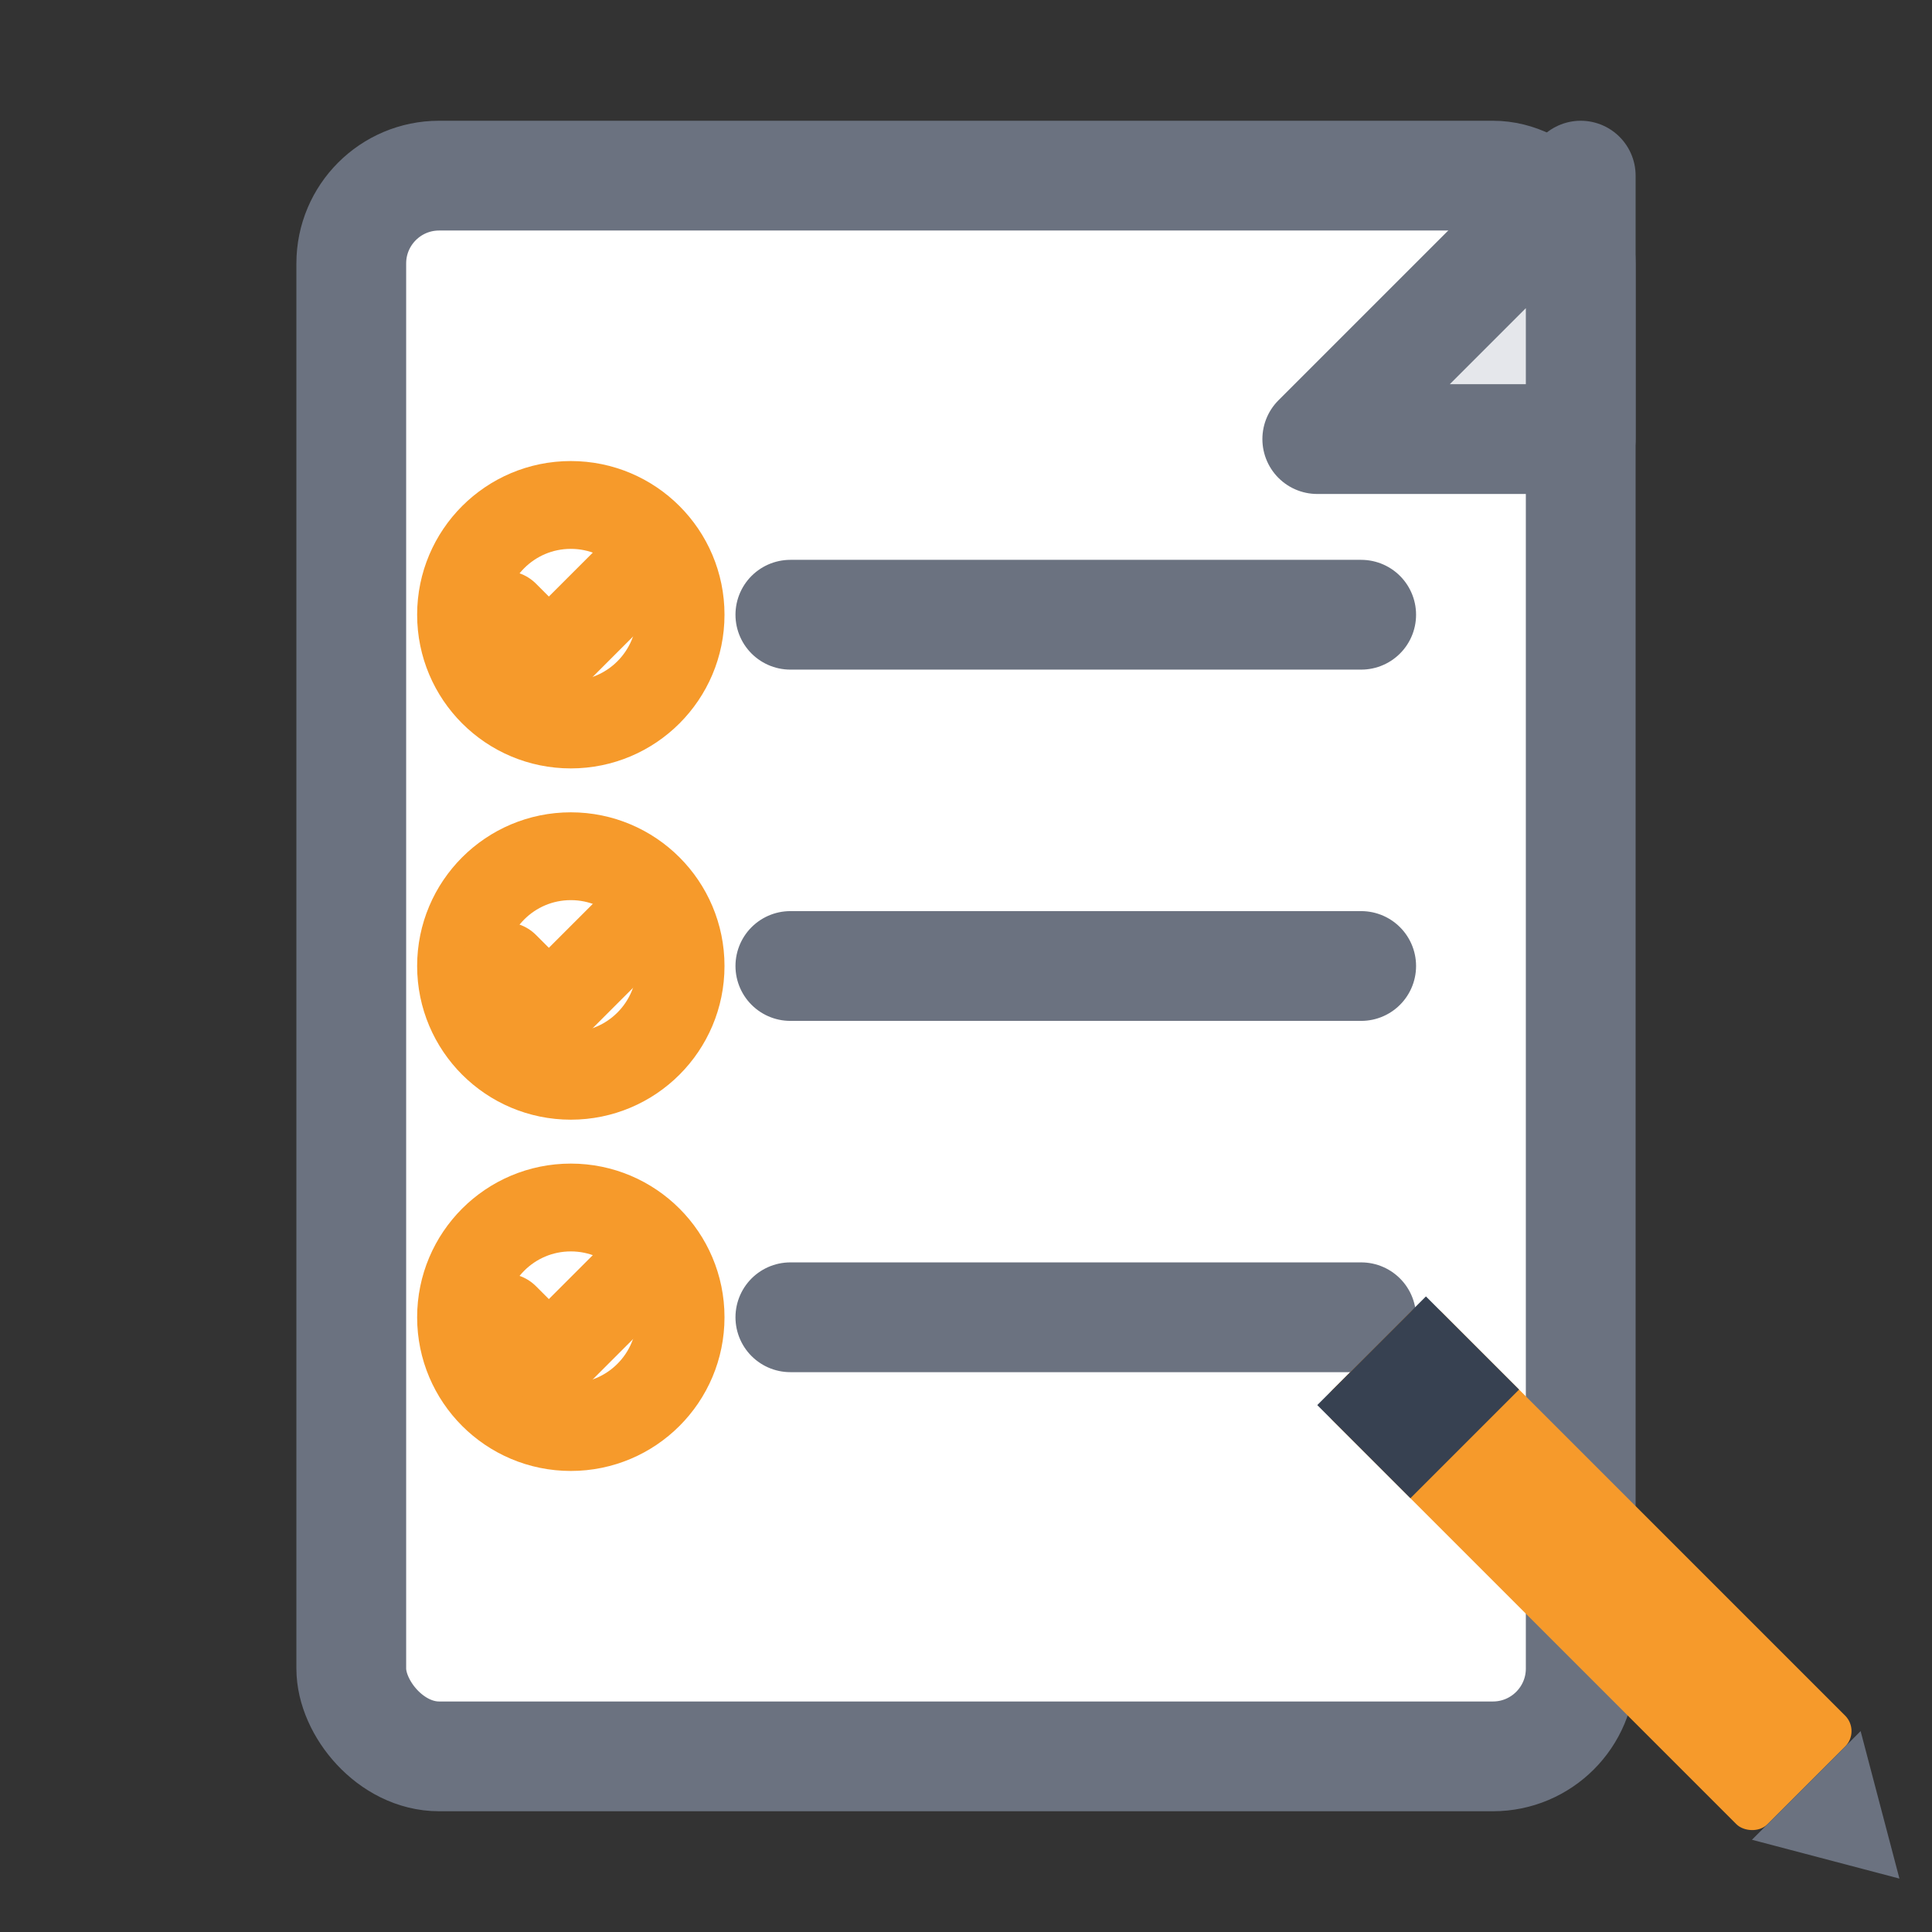
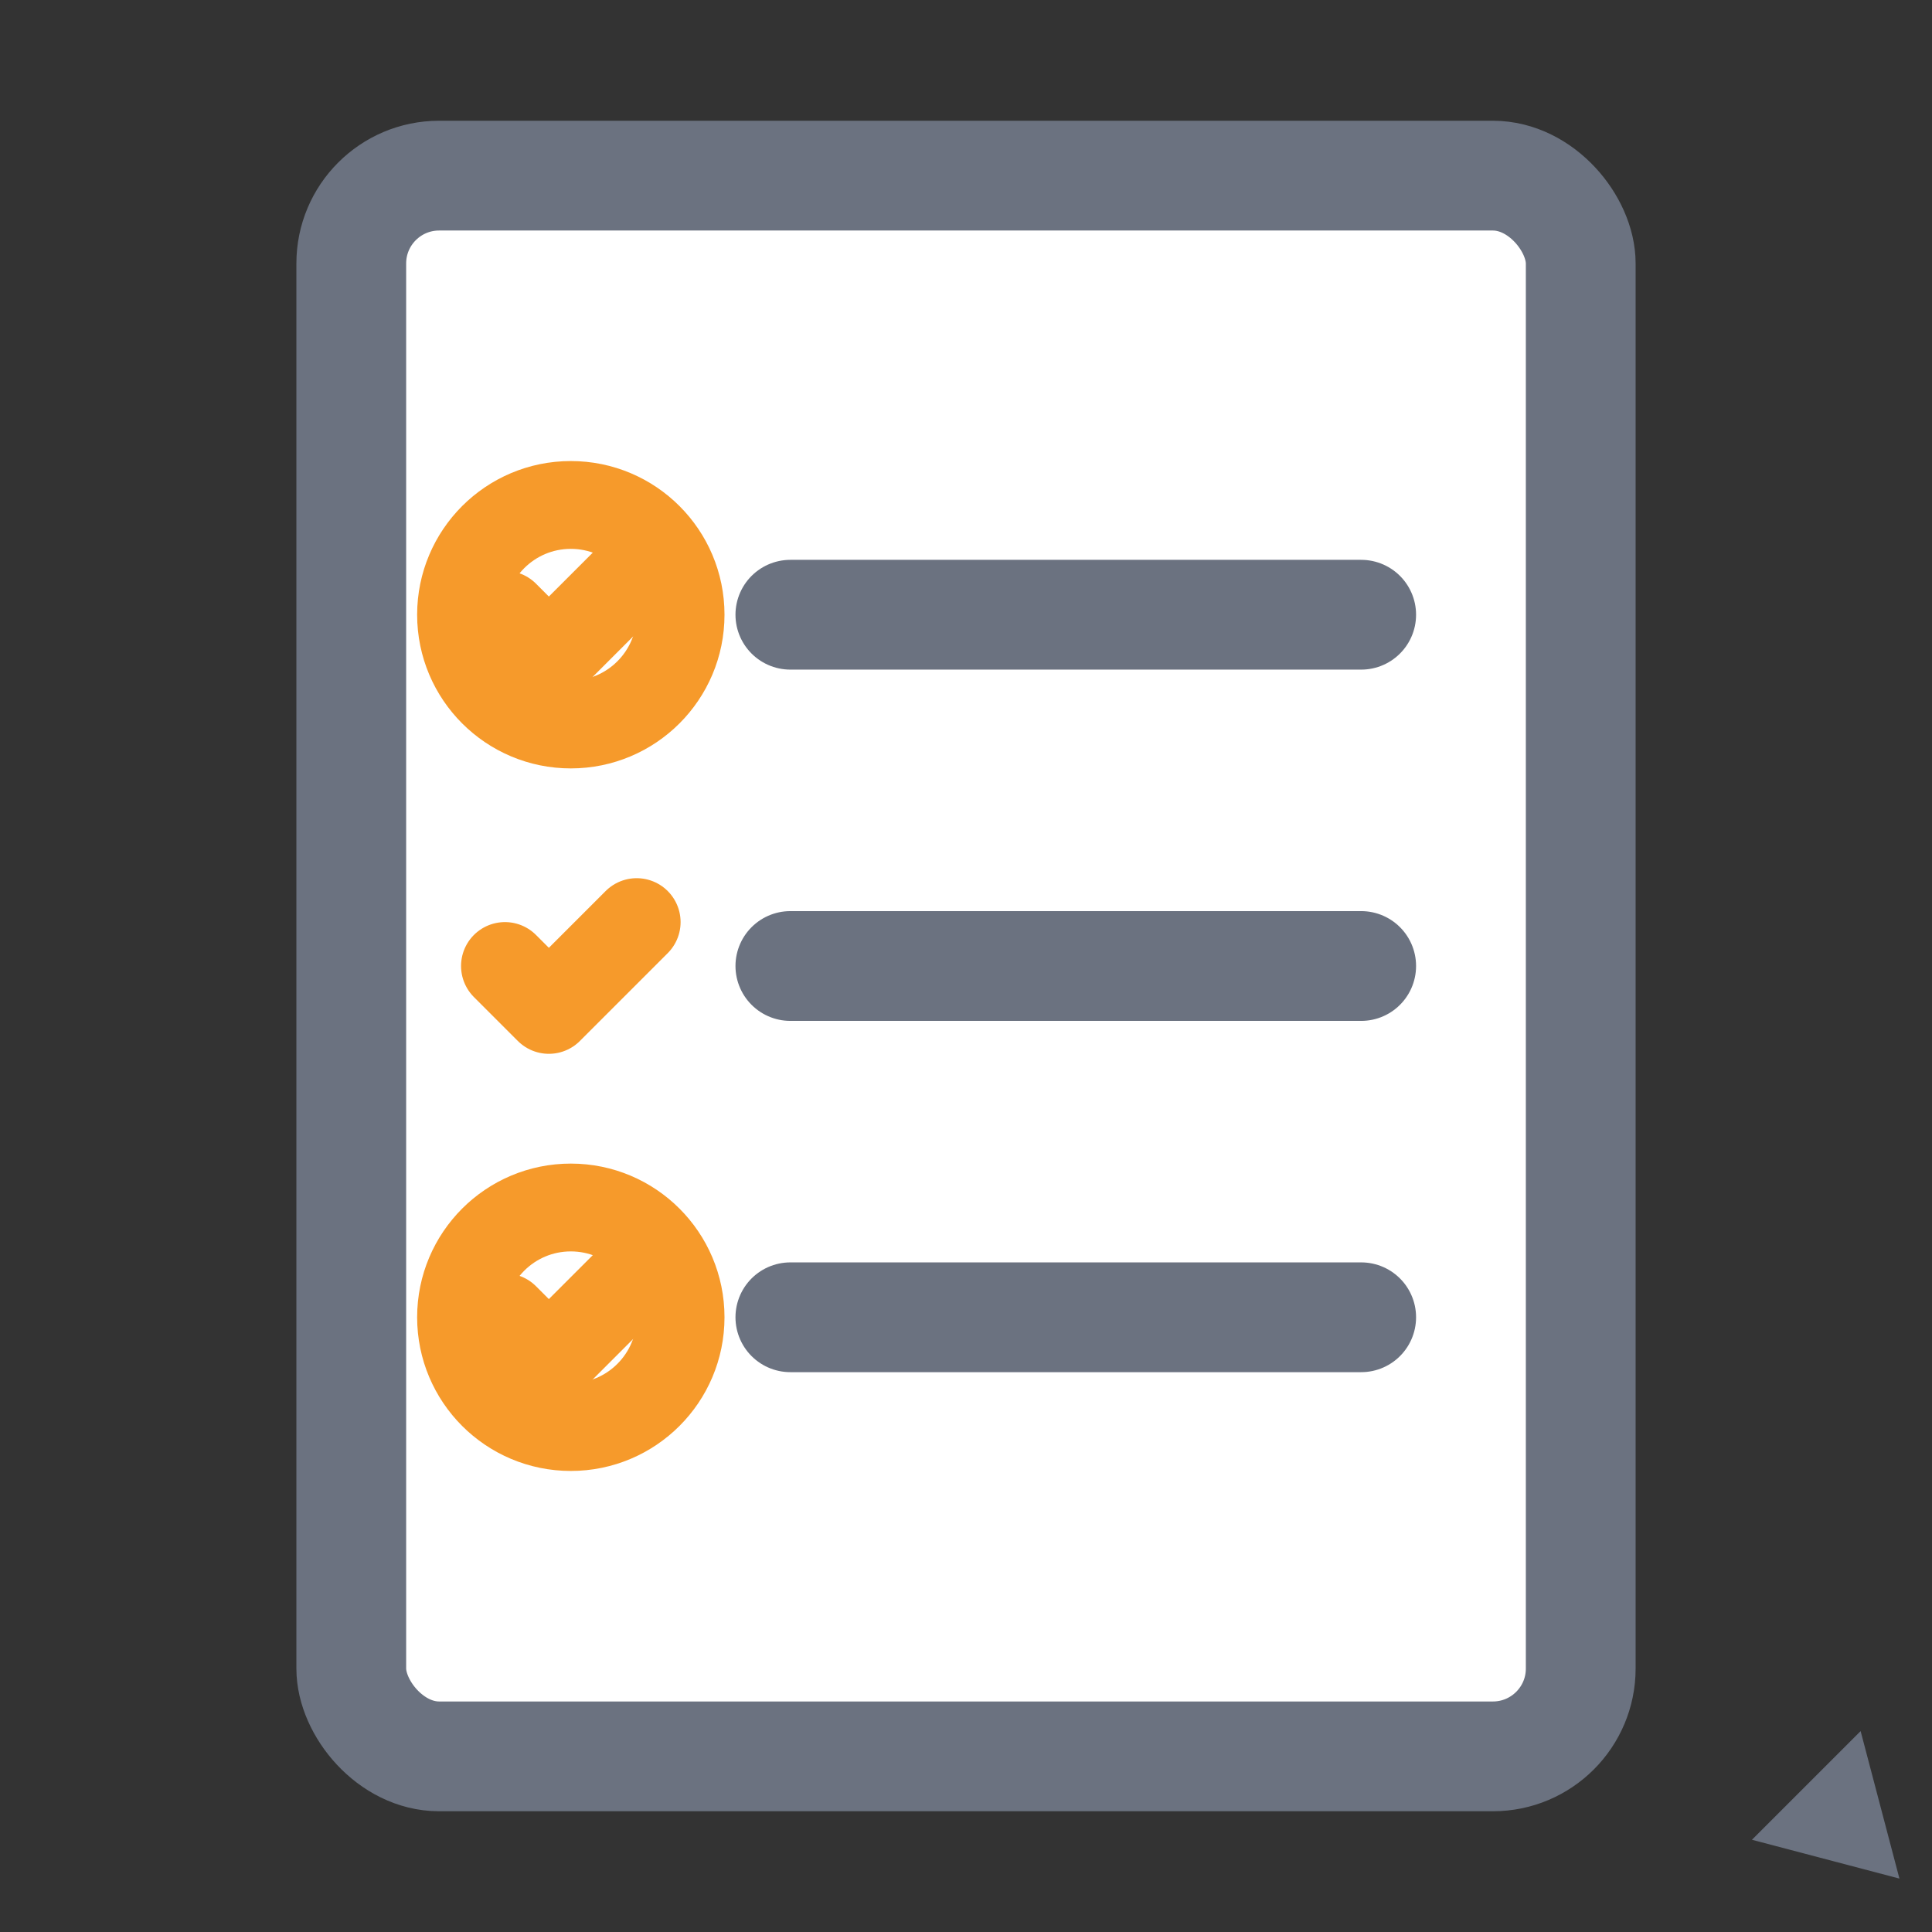
<svg xmlns="http://www.w3.org/2000/svg" viewBox="0 0 44 44" width="44" height="44">
  <rect x="0" y="0" width="44" height="44" fill="#333333" stroke="none" />
  <rect x="8" y="4" width="28" height="36" rx="2" fill="white" stroke="#6b7280" stroke-width="2.5" />
-   <path d="M 36 4 L 36 10 L 30 10 Z" fill="#e5e7eb" stroke="#6b7280" stroke-width="2.5" stroke-linejoin="round" />
  <g>
    <circle cx="13" cy="14" r="2.5" fill="none" stroke="#f69a2b" stroke-width="2" />
    <path d="M 11.5 14 L 12.5 15 L 14.5 13" fill="none" stroke="#f69a2b" stroke-width="2" stroke-linecap="round" stroke-linejoin="round" />
    <line x1="18" y1="14" x2="31" y2="14" stroke="#6b7280" stroke-width="2.5" stroke-linecap="round" />
  </g>
  <g>
-     <circle cx="13" cy="22" r="2.5" fill="none" stroke="#f69a2b" stroke-width="2" />
    <path d="M 11.5 22 L 12.5 23 L 14.5 21" fill="none" stroke="#f69a2b" stroke-width="2" stroke-linecap="round" stroke-linejoin="round" />
    <line x1="18" y1="22" x2="31" y2="22" stroke="#6b7280" stroke-width="2.5" stroke-linecap="round" />
  </g>
  <g>
    <circle cx="13" cy="30" r="2.5" fill="none" stroke="#f69a2b" stroke-width="2" />
    <path d="M 11.5 30 L 12.5 31 L 14.5 29" fill="none" stroke="#f69a2b" stroke-width="2" stroke-linecap="round" stroke-linejoin="round" />
    <line x1="18" y1="30" x2="31" y2="30" stroke="#6b7280" stroke-width="2.5" stroke-linecap="round" />
  </g>
  <g transform="translate(30, 32) rotate(-45)">
-     <rect x="0" y="0" width="3.5" height="14" rx="0.5" fill="#f69a2b" />
    <polygon points="0,14 3.5,14 1.75,17" fill="#6b7280" />
-     <rect x="0" y="0" width="3.5" height="3" fill="#374151" />
  </g>
</svg>